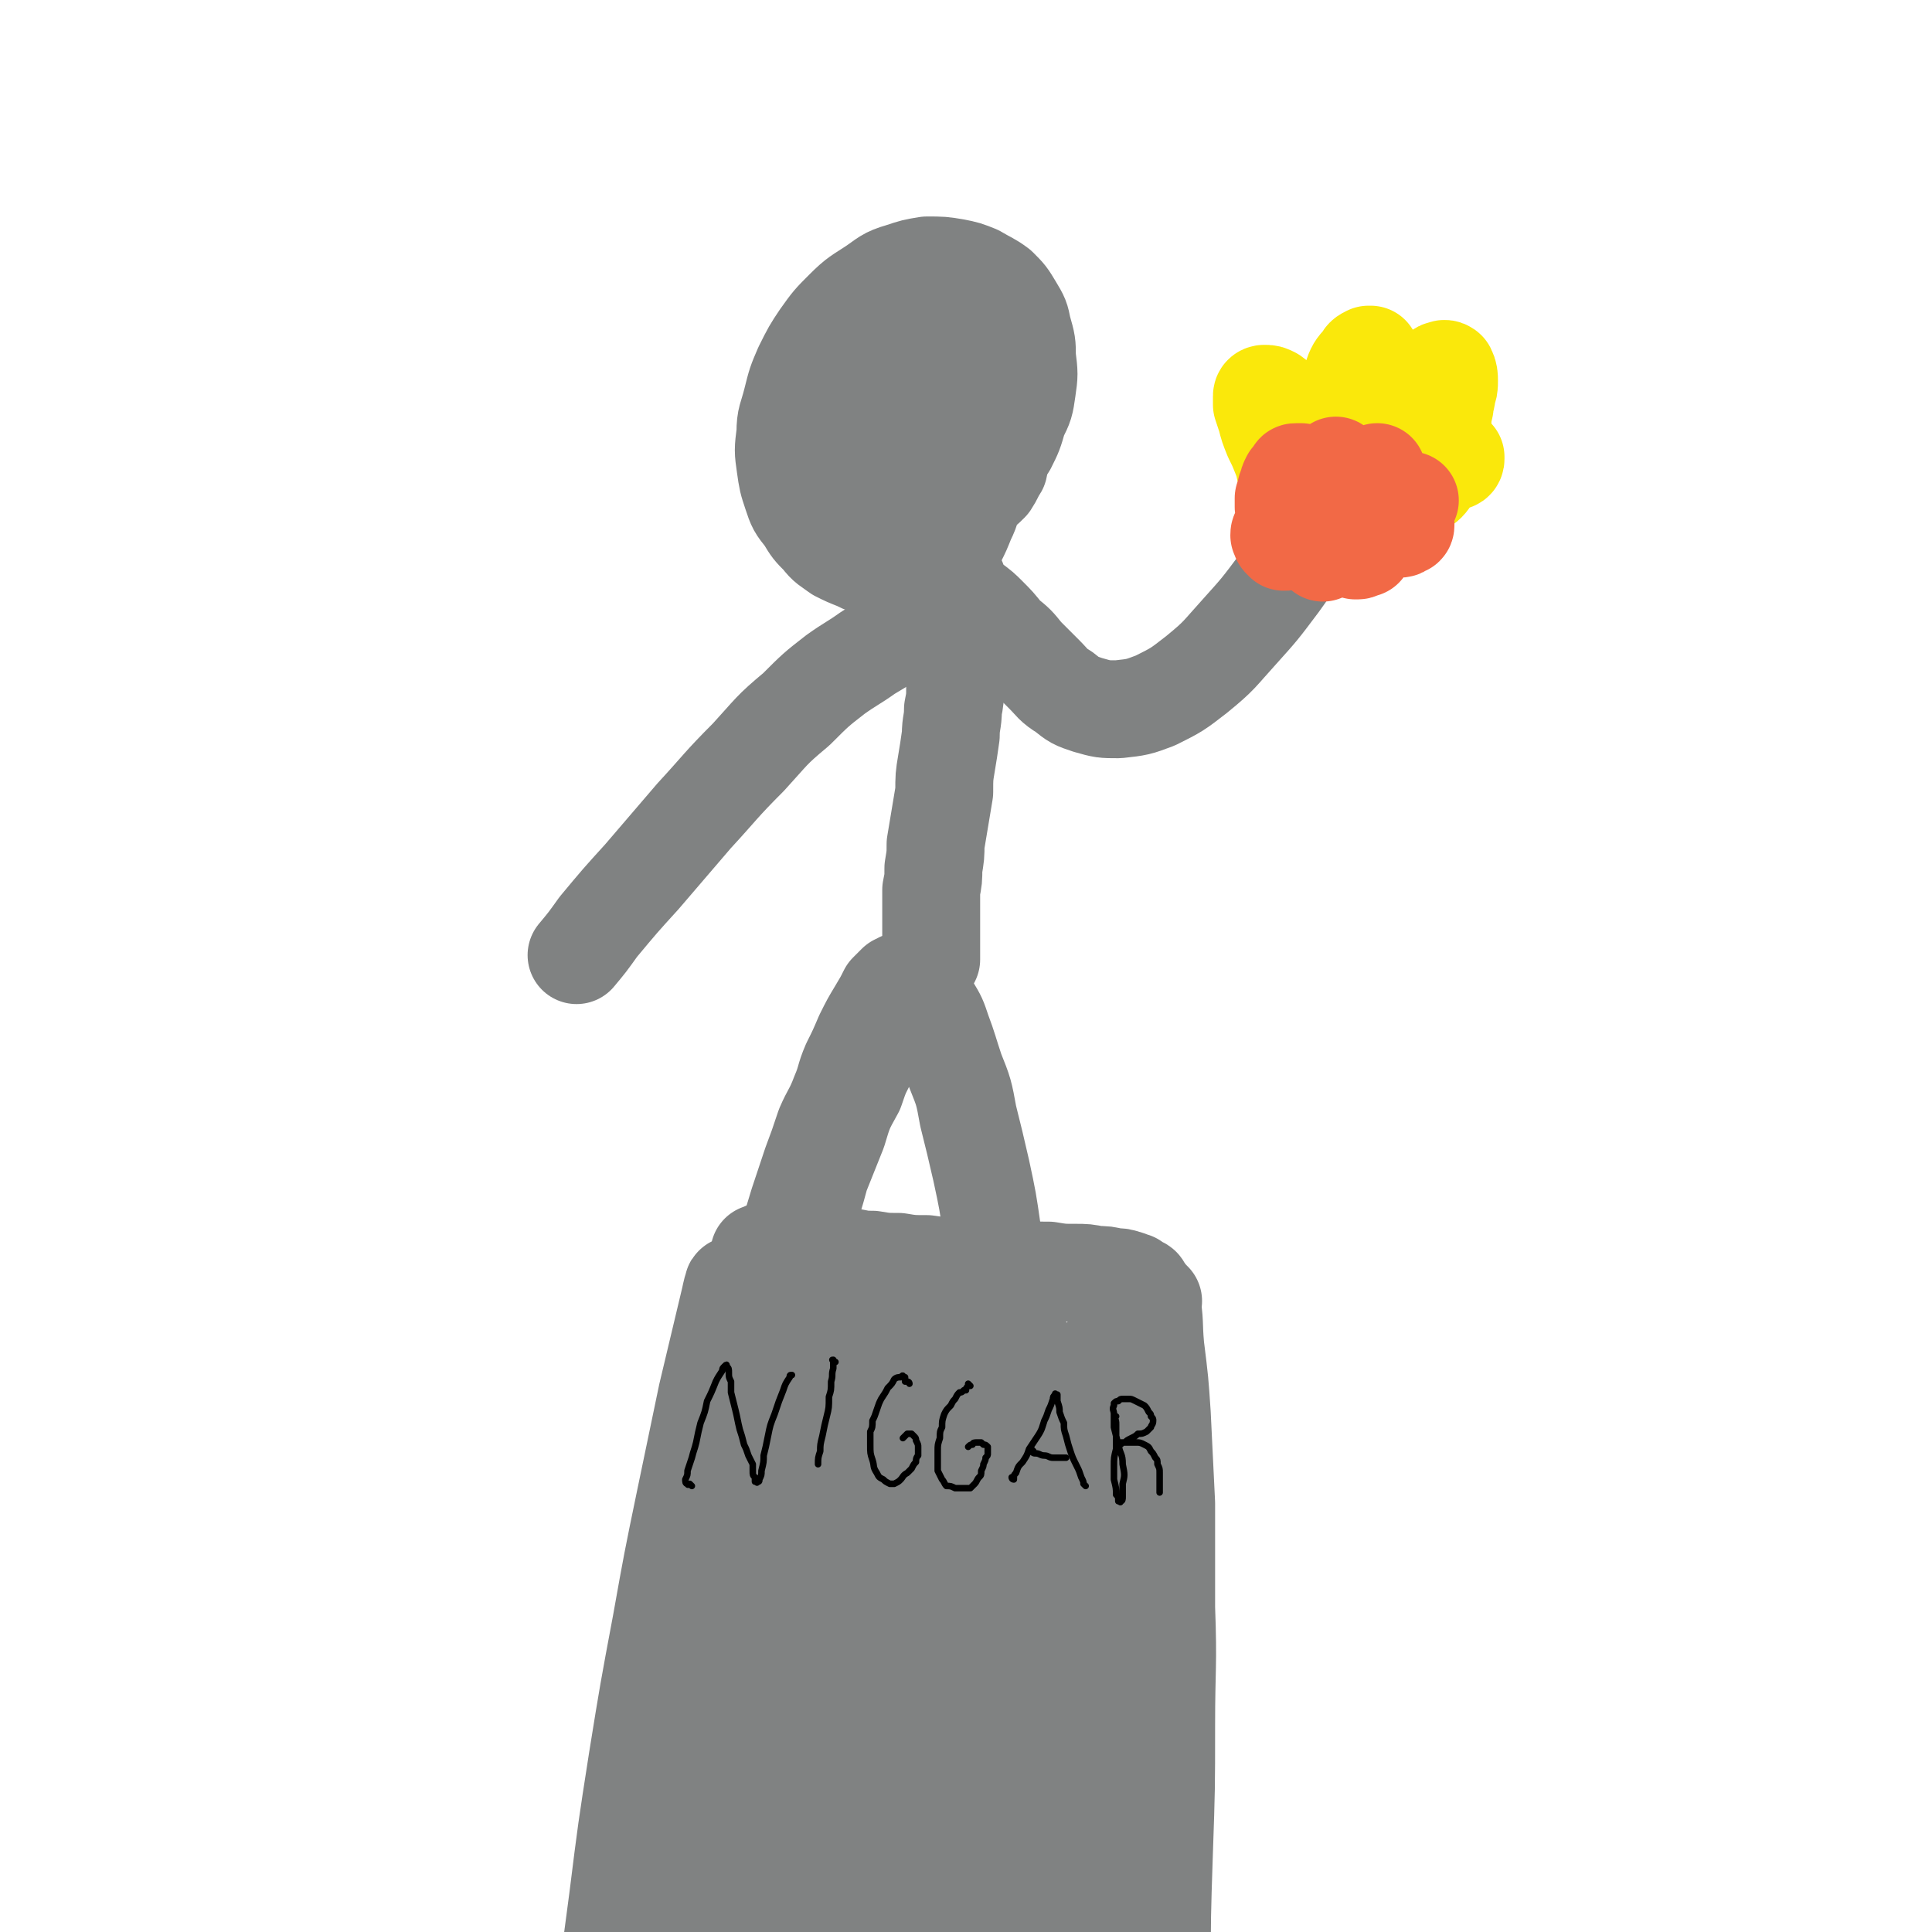
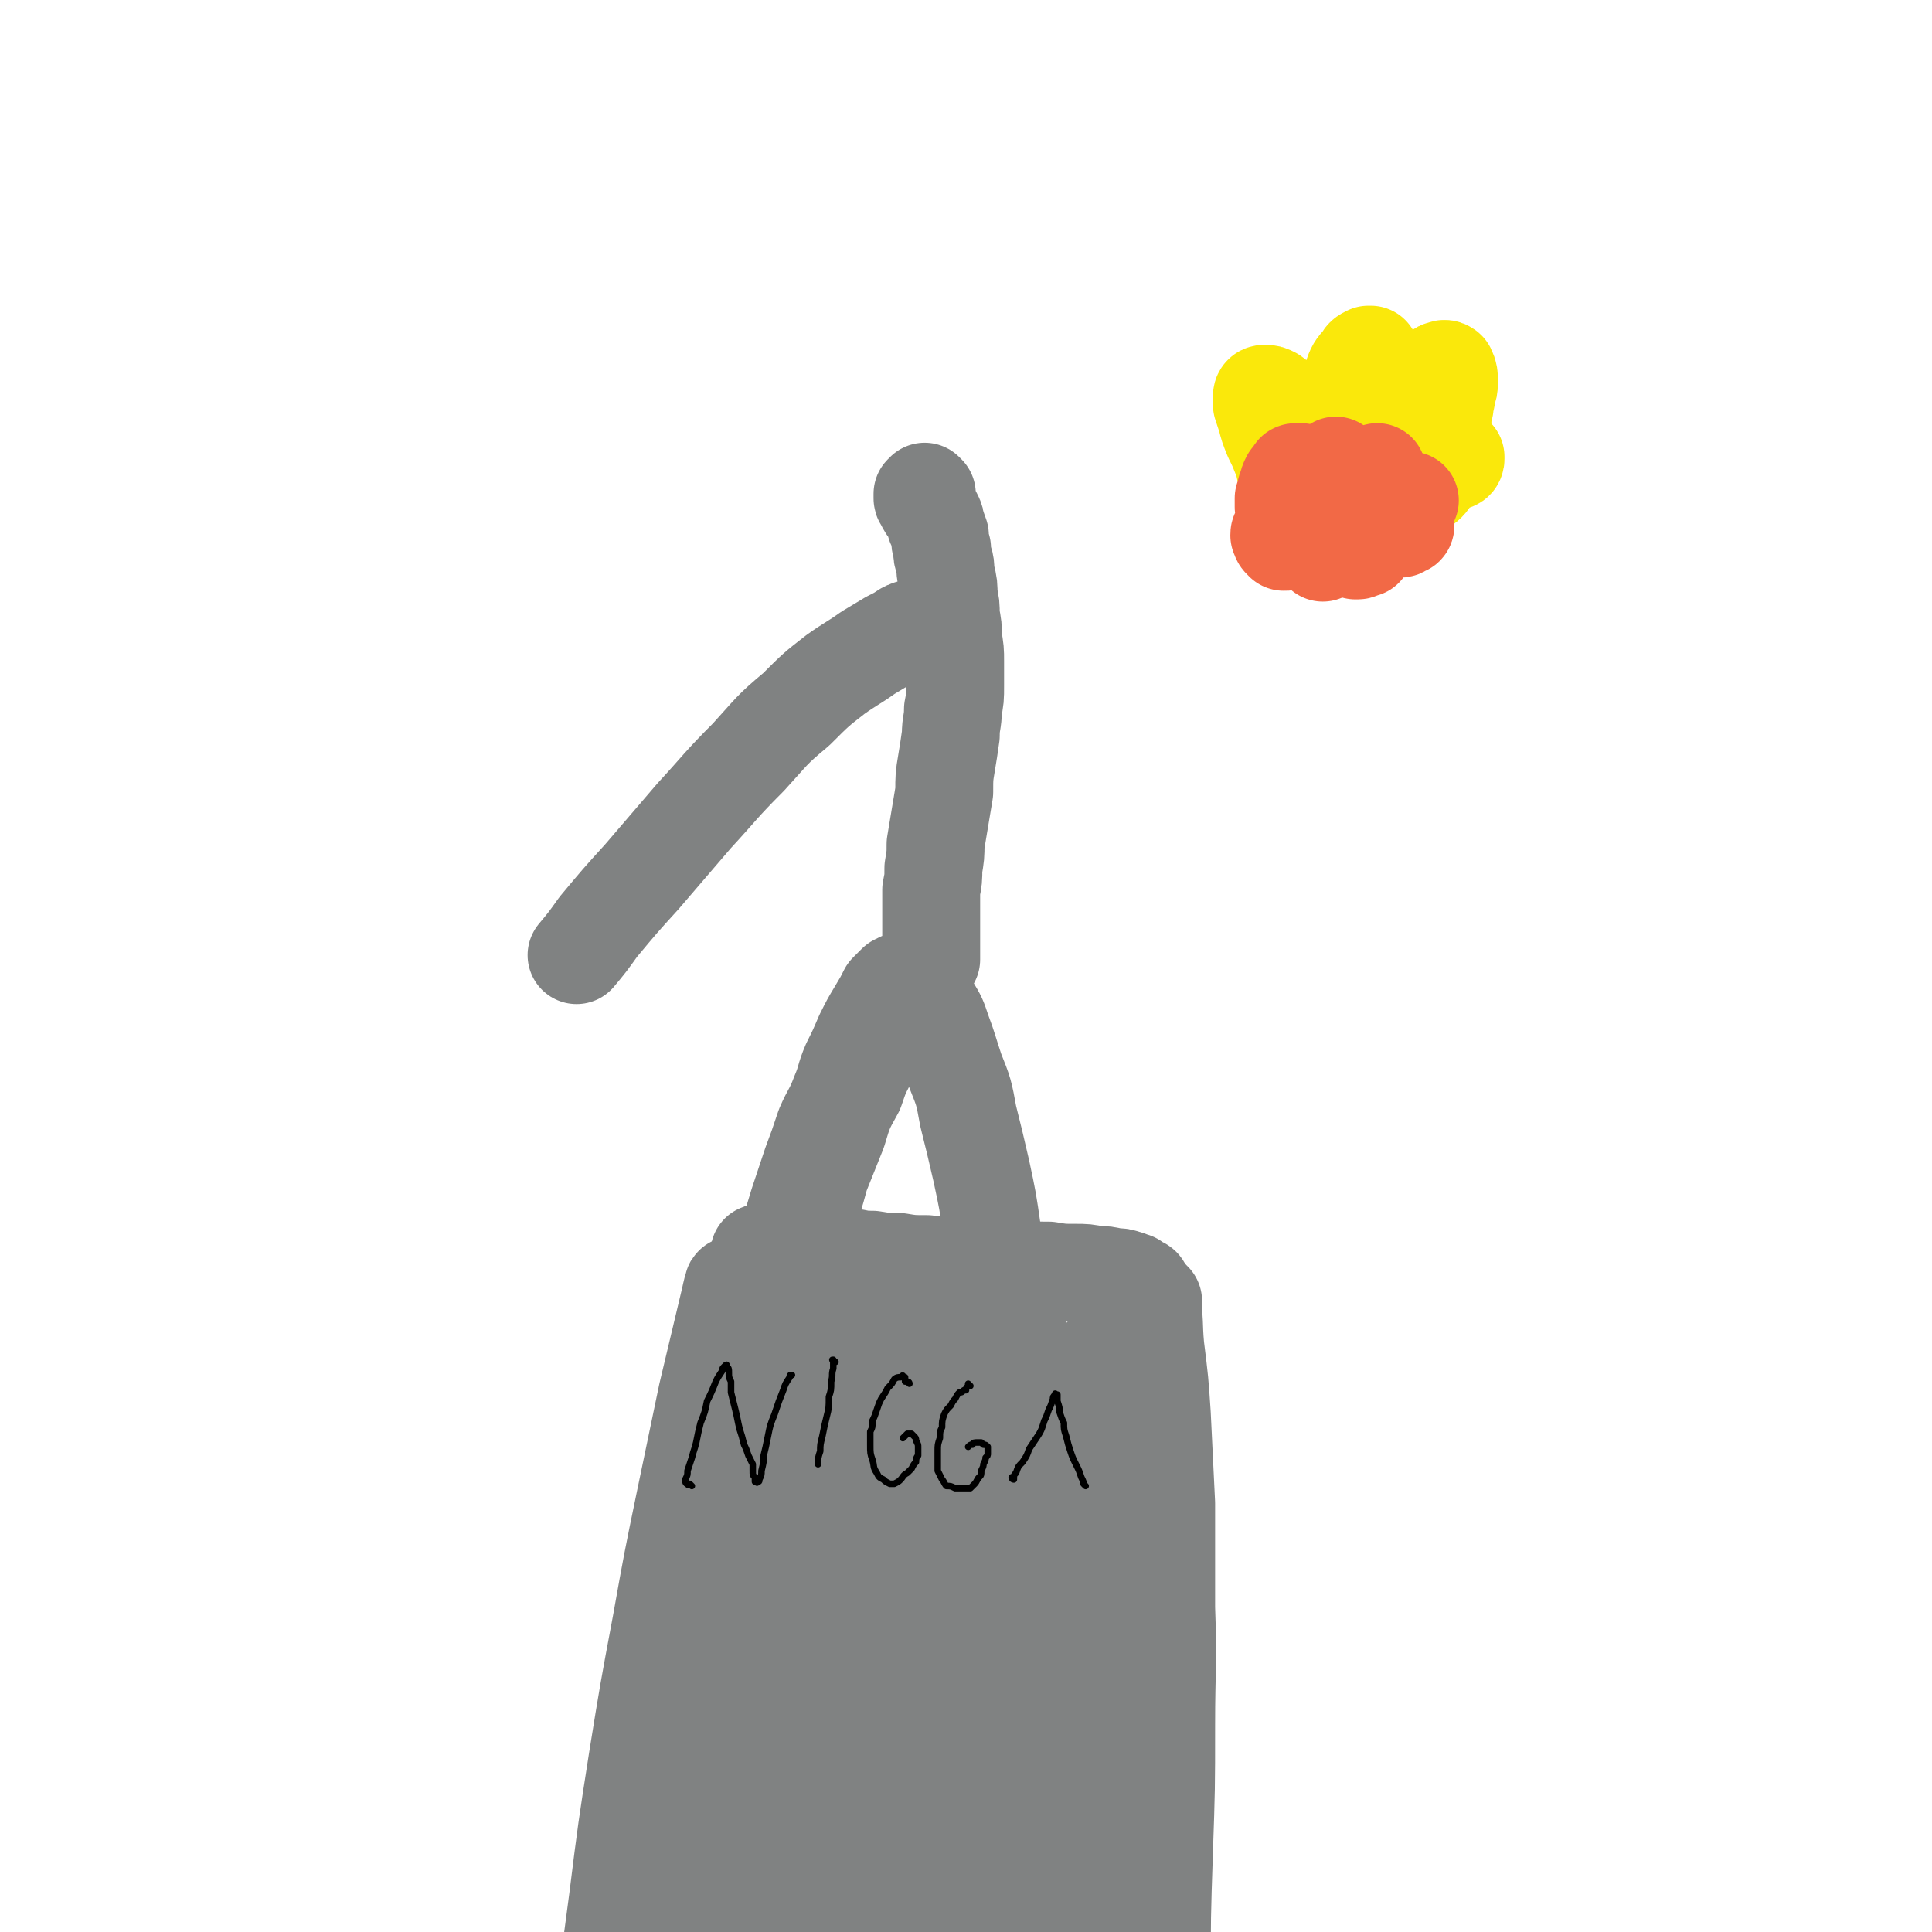
<svg xmlns="http://www.w3.org/2000/svg" viewBox="0 0 888 888" version="1.1">
  <g fill="none" stroke="#808282" stroke-width="45" stroke-linecap="round" stroke-linejoin="round">
    <path d="M338,592c0,0 -1,-2 -1,-1 -1,3 -1,4 -2,8 -5,21 -5,21 -10,42 -5,24 -5,24 -10,48 -6,29 -6,29 -11,57 -6,32 -6,32 -11,63 -5,32 -5,32 -9,64 -4,30 -4,30 -7,60 -2,26 -2,26 -4,52 -1,11 -1,11 -1,22 " />
    <path d="M530,598c0,0 -1,-1 -1,-1 0,0 0,0 0,0 2,11 1,11 2,22 2,16 2,16 3,31 1,21 1,21 2,41 0,24 0,24 0,48 1,27 0,27 0,54 0,29 0,29 -1,58 -1,30 -1,30 -1,59 -1,29 -1,29 -1,57 0,27 0,27 0,54 0,24 0,24 1,49 0,20 0,20 1,40 " />
    <path d="M525,592c0,0 0,-1 -1,-1 0,0 1,0 1,1 0,0 0,0 0,0 0,0 0,0 -1,0 -1,-1 -1,-1 -1,-1 -1,-1 -1,-1 -2,-2 -2,0 -2,-1 -3,-1 -3,-1 -3,-1 -6,-1 -4,-1 -4,-1 -8,-1 -5,-1 -5,-1 -10,-1 -6,0 -6,0 -12,-1 -6,0 -6,0 -13,-1 -7,0 -7,0 -14,0 -7,-1 -7,-1 -14,-1 -8,0 -8,0 -15,-1 -7,0 -7,0 -13,-1 -6,0 -6,0 -12,-1 -4,0 -4,0 -9,-1 -3,0 -3,0 -6,0 -3,-1 -3,-1 -6,-1 -2,0 -2,0 -4,-1 -1,0 -1,0 -3,0 0,0 0,0 -1,-1 -1,0 -1,0 -1,0 -1,0 -1,0 -2,0 -1,0 -1,0 -2,0 -2,0 -2,0 -3,0 -1,0 -1,0 -3,0 -1,0 -1,0 -2,0 -1,0 -1,0 -2,0 -1,0 -1,0 -2,0 -1,0 -1,0 -1,0 -1,0 -1,0 -1,0 -1,0 -1,0 -1,0 -1,0 -1,0 -2,1 0,0 0,0 -1,0 " />
    <path d="M394,696c0,0 0,-1 -1,-1 -5,10 -7,10 -11,21 -8,21 -7,21 -13,43 -6,26 -5,26 -11,53 -6,28 -6,28 -12,55 -6,25 -6,26 -11,51 -3,18 -3,18 -7,36 -2,8 -2,10 -4,16 -1,1 -1,-1 -1,-2 0,-10 0,-10 1,-20 2,-19 2,-19 4,-39 2,-25 2,-25 6,-50 4,-29 3,-29 9,-59 5,-29 5,-29 12,-59 5,-24 5,-24 11,-48 4,-14 4,-13 8,-27 1,-3 2,-6 1,-5 -3,6 -4,10 -8,19 -8,25 -8,25 -16,50 -11,32 -11,32 -21,64 -10,31 -9,32 -19,63 -7,24 -8,24 -15,49 -5,14 -4,14 -9,27 0,3 -1,7 -1,6 0,-3 1,-6 3,-12 3,-19 3,-20 7,-39 6,-28 5,-28 12,-56 8,-30 7,-30 16,-60 8,-27 8,-28 18,-54 6,-17 7,-17 16,-33 3,-5 7,-9 8,-7 3,3 2,9 0,17 -3,27 -4,27 -10,53 -4,21 -5,21 -10,42 -6,29 -6,29 -12,59 -5,26 -5,26 -9,52 -3,19 -2,19 -4,39 -1,3 -1,6 -1,7 1,0 2,-3 3,-7 4,-12 3,-12 6,-25 4,-21 4,-21 8,-41 6,-25 6,-25 12,-50 5,-20 5,-20 11,-38 8,-27 7,-27 18,-53 5,-13 5,-14 13,-24 2,-4 6,-7 8,-5 4,4 3,9 3,17 0,20 -1,21 -2,41 -2,28 -3,28 -5,55 -3,32 -3,32 -6,63 -2,29 -2,29 -4,58 -1,21 0,21 0,42 -1,8 -1,11 0,15 0,2 2,-2 3,-4 3,-13 2,-14 4,-27 3,-24 3,-24 5,-47 2,-28 2,-28 4,-56 2,-30 2,-30 4,-60 2,-28 2,-28 5,-55 2,-21 1,-21 4,-42 2,-10 2,-12 4,-19 0,-1 1,2 1,3 -1,15 -1,15 -3,30 -2,27 -3,27 -5,54 -3,32 -4,32 -6,64 -3,34 -3,34 -4,68 -1,27 -1,27 -1,53 0,14 1,14 2,29 0,3 0,7 1,6 1,-1 2,-4 2,-9 2,-16 1,-16 2,-33 1,-24 1,-24 2,-48 1,-30 0,-30 2,-59 1,-29 1,-29 3,-59 2,-23 2,-24 5,-47 2,-14 1,-15 6,-28 1,-4 3,-7 6,-6 3,0 5,3 6,8 4,16 3,16 5,33 2,26 2,26 3,52 2,35 2,35 4,69 2,35 2,35 5,70 2,26 2,26 4,52 2,13 2,13 4,25 0,1 0,3 0,2 0,-7 -1,-9 -1,-18 -3,-21 -3,-21 -5,-43 -3,-28 -4,-28 -6,-56 -3,-31 -3,-31 -5,-62 -2,-30 -2,-30 -2,-59 -1,-21 -1,-21 0,-43 0,-11 0,-11 2,-22 0,-1 2,-3 2,-2 2,8 2,9 3,19 2,19 2,20 3,39 2,26 2,26 4,52 2,31 2,31 5,62 4,29 4,29 8,58 4,22 4,22 9,44 3,13 3,13 7,26 1,3 2,6 2,5 -1,-1 -2,-4 -3,-9 -5,-18 -5,-18 -8,-35 -4,-26 -5,-26 -7,-52 -2,-29 -2,-29 -1,-58 0,-26 0,-26 2,-52 2,-18 2,-18 5,-36 1,-9 1,-9 2,-17 0,-1 1,-1 1,-1 -1,6 -2,7 -2,14 -1,15 -1,15 -1,30 -1,20 -1,20 0,40 1,23 1,23 4,47 3,22 3,22 7,44 2,17 2,17 5,34 1,10 2,10 4,19 0,1 0,2 0,1 0,-4 0,-5 0,-11 -2,-15 -3,-15 -4,-29 -3,-21 -3,-21 -4,-41 -2,-24 -2,-24 -2,-47 -1,-22 -1,-22 0,-43 0,-16 0,-16 1,-33 0,-10 0,-10 0,-20 0,-3 0,-6 0,-5 1,1 0,4 0,9 1,14 1,14 1,29 0,20 0,20 0,40 0,23 1,23 1,46 1,22 1,22 1,44 0,18 1,18 1,36 0,12 0,12 0,23 0,3 0,6 0,7 0,0 0,-3 -1,-6 -1,-13 -1,-13 -1,-25 -1,-19 -1,-19 -2,-38 0,-23 0,-23 0,-46 -1,-25 0,-25 -1,-50 -1,-23 0,-23 -2,-45 -2,-19 -2,-19 -5,-37 -3,-11 -2,-12 -7,-22 -2,-3 -4,-6 -7,-4 -5,3 -5,6 -7,14 -6,17 -5,18 -9,36 -5,24 -4,24 -9,48 -5,27 -5,27 -10,54 -4,27 -4,27 -9,53 -4,23 -4,23 -10,46 -4,17 -3,18 -10,34 -4,11 -4,13 -12,21 -4,4 -7,6 -12,4 -7,-5 -7,-8 -11,-18 -7,-19 -6,-20 -10,-40 -5,-29 -6,-29 -8,-58 -3,-31 -3,-31 -2,-62 0,-27 0,-27 4,-54 2,-16 3,-17 8,-32 3,-6 4,-10 8,-11 2,-1 4,3 5,8 4,14 3,15 4,29 2,22 1,22 2,43 0,24 -1,24 -1,48 1,22 1,22 1,44 0,16 0,16 0,33 0,8 0,8 1,16 0,1 0,2 0,1 1,-6 1,-7 2,-14 1,-18 1,-18 3,-35 2,-23 1,-23 5,-46 4,-25 3,-25 9,-49 5,-21 5,-22 13,-43 6,-16 5,-17 15,-30 6,-8 8,-10 17,-12 6,-2 9,-1 13,3 8,8 8,10 12,20 7,17 6,17 10,35 6,21 5,21 10,43 4,22 4,22 8,44 4,16 3,16 8,31 2,7 2,7 5,14 1,1 2,2 2,1 0,-2 0,-3 0,-7 -2,-11 -3,-10 -4,-21 -1,-17 -1,-17 -1,-33 -1,-19 -1,-19 0,-39 0,-19 1,-19 3,-38 1,-17 2,-17 4,-33 2,-12 2,-12 4,-24 1,-7 1,-7 1,-15 0,-3 1,-4 0,-7 0,-1 0,-1 -1,-2 -1,0 -1,1 -1,1 -2,4 -2,4 -3,8 -2,9 -1,9 -2,18 -2,12 -2,13 -3,25 -2,15 -2,15 -5,31 -2,16 -1,16 -4,31 -1,12 -1,12 -3,23 -1,5 -1,5 -2,10 -1,0 -1,0 -1,0 0,-6 0,-6 0,-12 -1,-13 -1,-13 -1,-26 0,-17 0,-17 0,-34 0,-20 0,-20 1,-40 1,-21 1,-21 3,-42 1,-20 1,-20 3,-39 2,-15 2,-15 5,-29 1,-8 1,-8 4,-16 0,-1 1,-3 2,-2 1,1 1,3 2,7 0,9 0,10 0,19 0,11 0,11 0,22 -1,13 -1,13 -3,25 -2,11 -1,11 -4,23 -2,9 -2,9 -5,17 -3,6 -3,7 -7,11 -2,2 -4,3 -7,2 -5,-2 -6,-2 -9,-7 -5,-8 -5,-9 -8,-19 -3,-12 -3,-13 -5,-26 -1,-14 -1,-14 -1,-28 0,-12 0,-12 1,-24 1,-8 1,-8 2,-15 1,-4 1,-4 3,-6 0,-1 1,-1 1,-1 1,1 2,1 2,3 1,4 0,4 0,8 0,7 0,7 -1,14 -2,8 -2,8 -5,15 -2,8 -2,8 -5,16 -4,7 -3,7 -8,13 -2,5 -2,5 -6,8 -3,2 -4,3 -7,2 -4,-1 -4,-2 -6,-5 -2,-6 -1,-7 -1,-14 0,-9 -1,-9 1,-19 2,-9 2,-9 5,-18 3,-8 3,-8 7,-15 3,-6 3,-6 7,-11 2,-3 3,-3 6,-5 3,-2 4,-2 6,-1 3,0 4,0 5,3 2,3 2,4 2,9 -1,6 -1,6 -3,12 -2,8 -2,8 -6,14 -4,7 -4,7 -9,12 -5,5 -5,5 -10,8 -5,3 -6,3 -11,4 -4,1 -5,1 -8,-1 -3,-3 -3,-4 -4,-8 -2,-7 -2,-7 -1,-14 1,-10 1,-10 4,-19 3,-9 3,-9 8,-17 4,-5 4,-5 9,-8 3,-2 4,-3 6,-2 2,0 3,1 3,3 0,3 0,4 -2,7 -2,6 -3,6 -7,12 -5,7 -5,7 -12,13 -7,8 -7,8 -15,15 -7,7 -7,7 -15,13 -6,4 -6,4 -13,7 -4,1 -5,2 -9,1 -4,-1 -4,-2 -6,-6 -3,-6 -2,-6 -3,-13 -1,-9 -1,-9 0,-18 1,-10 1,-10 4,-19 2,-7 2,-8 6,-13 3,-4 4,-4 8,-4 4,-1 4,0 8,2 4,2 4,2 6,6 2,3 2,3 2,7 1,5 1,6 0,11 -2,7 -2,7 -5,13 -3,6 -3,7 -8,12 -4,5 -4,5 -9,9 -3,2 -4,3 -8,3 -3,0 -4,-1 -6,-3 -2,-5 -2,-6 -3,-11 0,-9 0,-9 0,-17 1,-10 1,-10 3,-19 2,-8 2,-9 6,-16 3,-5 3,-6 8,-8 3,-1 5,0 8,3 6,4 5,5 9,10 5,6 5,6 8,13 2,5 2,6 2,11 0,5 0,6 -3,10 -2,3 -4,3 -8,5 -6,3 -6,3 -12,5 -6,2 -6,2 -12,4 -4,1 -4,2 -9,2 -3,0 -3,0 -6,-1 -2,-1 -2,-2 -3,-4 -1,-3 -1,-3 -1,-7 0,-3 0,-3 1,-7 1,-2 1,-2 1,-4 1,0 1,0 1,0 0,3 0,3 0,7 0,6 -1,6 -1,13 -1,7 -1,7 -2,14 -1,5 -2,5 -2,10 0,2 0,2 1,3 " />
-     <path d="M428,254c0,0 -1,-1 -1,-1 0,0 1,1 1,1 -5,2 -6,2 -11,4 -4,1 -4,1 -7,2 -4,0 -4,0 -8,0 -4,0 -4,0 -8,-2 -5,-2 -5,-2 -9,-4 -4,-3 -5,-3 -8,-7 -4,-4 -4,-4 -7,-9 -4,-5 -4,-5 -6,-11 -2,-6 -2,-6 -3,-13 -1,-7 -1,-7 0,-15 0,-7 1,-7 3,-15 2,-8 2,-8 5,-15 4,-8 4,-8 8,-14 5,-7 5,-7 11,-13 6,-6 7,-6 13,-10 6,-4 6,-5 13,-7 6,-2 6,-2 12,-3 7,0 7,0 13,1 5,1 5,1 10,3 5,3 6,3 10,6 4,4 4,4 7,9 3,5 3,5 4,10 2,7 2,7 2,13 1,8 1,8 0,15 -1,7 -1,7 -4,13 -2,7 -2,7 -5,13 -4,6 -4,6 -8,12 -4,5 -4,6 -9,10 -5,5 -5,5 -10,8 -5,3 -5,4 -11,5 -5,2 -6,3 -11,3 -7,0 -7,0 -13,-3 -5,-1 -5,-2 -9,-6 -4,-5 -4,-5 -6,-11 -4,-7 -3,-7 -5,-14 -2,-8 -2,-8 -2,-16 -1,-7 -1,-7 -1,-13 1,-6 1,-6 3,-11 1,-4 2,-4 4,-8 3,-3 3,-3 7,-5 4,-3 4,-3 9,-4 5,-1 5,-1 9,-1 5,1 5,1 10,3 4,2 4,2 8,6 4,3 4,3 7,8 4,5 4,5 6,10 2,6 2,6 2,12 1,5 1,5 1,11 -1,6 -1,7 -3,13 -2,7 -2,7 -5,13 -3,6 -3,6 -7,12 -4,5 -4,5 -9,9 -4,4 -4,4 -9,7 -3,2 -3,2 -7,2 -3,0 -4,0 -6,-2 -3,-4 -3,-5 -4,-10 -2,-8 -2,-8 -2,-17 0,-10 0,-10 1,-21 1,-10 1,-10 4,-20 3,-9 3,-9 7,-18 2,-6 2,-6 7,-11 3,-3 3,-4 8,-5 4,-1 5,-1 10,1 5,1 5,1 9,4 5,3 5,3 9,7 3,4 4,5 6,10 2,6 2,6 2,13 1,6 1,7 0,13 -1,7 -2,7 -4,14 -2,6 -2,6 -5,12 -3,4 -4,4 -8,8 -4,3 -4,3 -9,5 -5,2 -5,2 -10,2 -5,0 -5,0 -9,-1 -3,-1 -3,-2 -5,-5 -2,-2 -1,-3 -2,-6 0,-5 0,-5 0,-10 2,-6 2,-7 4,-12 2,-7 2,-7 6,-13 3,-6 3,-6 7,-11 3,-3 4,-4 8,-4 3,-1 4,-1 7,1 3,2 3,3 6,6 3,3 3,3 5,7 2,5 3,5 3,10 1,5 1,5 1,10 -1,7 -1,7 -2,13 -2,6 -1,6 -4,12 -2,5 -2,5 -4,9 -2,3 -2,3 -5,5 -2,1 -3,2 -5,1 -3,0 -4,0 -6,-3 -4,-3 -4,-3 -6,-7 -2,-5 -2,-6 -3,-11 -1,-6 -1,-7 0,-13 1,-7 1,-7 3,-14 2,-7 2,-7 5,-13 3,-5 3,-5 7,-9 3,-3 3,-4 7,-5 4,-1 5,-1 8,1 4,3 4,4 6,8 4,5 4,5 6,10 1,4 2,5 2,9 0,4 1,4 0,8 -2,3 -2,4 -4,7 -3,3 -3,3 -7,5 -3,2 -3,3 -7,4 -3,1 -3,1 -6,1 " />
    <path d="M426,227c0,0 -1,0 -1,-1 0,0 1,1 1,1 -1,0 -1,0 -2,0 0,1 0,1 0,2 0,1 1,1 1,2 1,2 1,2 2,3 1,1 1,1 2,3 1,2 1,2 1,4 1,2 1,2 2,5 0,3 0,3 1,6 0,3 0,3 1,6 1,3 0,3 1,7 1,4 1,4 1,9 1,4 1,4 1,9 1,5 1,5 1,10 1,6 1,6 1,11 0,5 0,5 0,11 0,6 0,6 -1,11 0,6 -1,6 -1,12 -1,7 -1,7 -2,13 -1,6 -1,6 -1,13 -1,6 -1,6 -2,12 -1,6 -1,6 -2,12 0,5 0,5 -1,11 0,5 0,5 -1,10 0,4 0,4 0,8 0,4 0,4 0,8 0,3 0,3 0,6 0,3 0,3 0,5 0,2 0,2 0,3 0,1 0,1 0,2 0,0 0,0 0,0 0,0 0,0 0,0 0,0 0,0 0,0 -1,0 0,0 0,0 0,0 0,0 0,0 -1,1 -1,1 -1,1 -2,1 -2,1 -3,3 -3,2 -3,2 -5,5 -3,4 -3,4 -5,8 -4,6 -3,6 -7,12 -3,7 -3,7 -7,15 -4,8 -4,7 -7,16 -5,9 -5,9 -8,19 -4,10 -4,10 -8,20 -3,11 -3,11 -7,22 -3,10 -3,10 -6,20 -2,9 -2,9 -4,18 -2,8 -2,8 -4,15 -2,6 -2,6 -3,12 -2,4 -2,4 -3,7 -1,2 -1,3 -2,4 0,1 0,1 0,1 0,0 -1,0 -1,0 0,-2 0,-2 0,-3 0,-3 0,-3 0,-7 0,-4 0,-4 1,-9 1,-7 1,-7 3,-13 2,-9 2,-9 5,-17 2,-9 2,-9 5,-18 3,-9 3,-9 6,-19 3,-9 3,-9 6,-18 3,-8 3,-8 6,-17 3,-7 4,-7 7,-15 3,-7 2,-7 5,-14 3,-6 3,-6 6,-13 3,-6 3,-6 6,-11 3,-5 3,-5 5,-9 2,-2 2,-2 4,-4 1,0 1,0 2,-1 0,0 0,0 0,0 0,0 0,0 0,0 1,0 1,0 1,1 0,0 0,0 0,1 0,2 0,2 0,3 0,1 0,1 0,3 0,0 0,0 0,1 0,0 0,0 0,0 1,0 1,0 1,0 0,0 0,0 0,0 0,0 0,0 0,0 0,0 0,0 0,0 0,0 0,0 0,0 0,0 0,0 0,0 0,0 0,0 0,0 1,0 0,0 0,-1 0,0 0,1 1,1 0,0 0,0 1,0 1,0 1,0 1,0 1,0 1,0 2,0 0,-1 0,-1 1,-1 0,0 0,0 1,0 1,0 1,0 1,1 2,1 2,1 4,3 3,5 3,5 5,11 3,8 3,9 6,18 4,10 4,10 6,21 3,12 3,12 6,25 3,14 3,14 5,28 3,16 3,16 5,32 2,15 2,15 5,31 2,14 2,14 3,27 1,6 1,6 1,12 " />
-     <path d="M440,267c0,0 -1,-1 -1,-1 -1,0 -1,0 -2,1 0,1 -1,1 -1,2 1,2 2,2 4,3 3,3 4,2 7,5 4,3 4,3 7,6 4,4 4,4 8,9 5,4 5,4 9,9 4,4 4,4 9,9 4,4 4,5 9,8 5,4 5,4 11,6 7,2 7,2 14,2 9,-1 9,-1 17,-4 10,-5 10,-5 19,-12 11,-9 10,-9 20,-20 9,-10 9,-10 18,-22 8,-11 7,-11 14,-22 2,-2 2,-3 3,-5 " />
    <path d="M426,289c0,0 -1,-1 -1,-1 0,0 0,0 0,0 -1,0 -1,0 -1,0 0,0 0,0 -1,0 0,0 0,0 -1,0 -1,0 -1,0 -2,1 -2,0 -2,0 -4,1 -3,2 -3,2 -7,4 -5,3 -5,3 -10,6 -7,5 -8,5 -15,10 -9,7 -9,7 -18,16 -12,10 -11,10 -22,22 -13,13 -13,14 -25,27 -12,14 -12,14 -24,28 -10,11 -10,11 -20,23 -5,7 -5,7 -10,13 " />
  </g>
  <g fill="none" stroke="#FAE80B" stroke-width="45" stroke-linecap="round" stroke-linejoin="round">
    <path d="M599,241c0,0 -1,-1 -1,-1 0,0 1,1 0,1 -1,0 -1,0 -3,0 0,0 0,0 0,-1 0,-1 0,-1 0,-3 -1,-3 0,-3 -1,-7 -1,-5 -1,-5 -2,-10 -2,-5 -1,-5 -3,-10 -2,-5 -2,-5 -4,-9 -2,-5 -2,-5 -3,-9 -1,-3 -1,-3 -2,-6 0,-2 0,-3 0,-4 0,-1 1,-1 1,-1 2,0 2,0 4,1 3,2 2,3 5,5 3,4 3,4 6,7 3,3 3,3 7,5 3,3 3,3 7,4 3,1 3,1 6,1 1,0 1,-1 2,-2 1,-2 1,-2 1,-5 1,-3 1,-3 1,-7 0,-5 -1,-5 0,-9 1,-5 1,-5 2,-9 1,-3 2,-4 4,-6 1,-2 1,-2 3,-3 0,0 0,0 1,0 0,1 0,2 0,3 0,3 0,3 1,6 1,3 1,3 3,6 2,3 2,3 5,5 3,2 3,2 6,3 3,1 3,1 5,1 2,-1 3,-1 4,-3 1,-2 1,-2 2,-5 1,-2 1,-2 2,-4 1,-2 1,-3 3,-4 1,-1 1,-1 2,-1 1,-1 2,0 2,0 1,2 1,3 1,5 0,3 0,3 -1,5 0,4 -1,4 -1,7 -1,4 -1,4 -1,7 -1,4 -1,5 -1,8 1,4 1,4 2,7 1,1 1,1 3,2 1,1 1,1 1,1 1,0 1,-1 1,-1 0,0 0,-1 0,-1 -1,0 -1,-1 -1,0 -2,0 -2,0 -3,1 -1,2 -1,2 -3,4 -2,2 -2,2 -4,4 -2,3 -2,3 -5,5 -3,3 -3,3 -6,5 -3,1 -3,1 -5,3 -2,0 -2,0 -3,1 -1,0 -1,0 -1,1 -1,0 -1,0 -1,0 1,0 1,0 1,-1 1,0 1,0 1,0 1,-1 1,-1 1,-1 0,-1 0,-1 -1,-1 -1,1 -1,1 -3,2 -2,2 -2,2 -4,4 -2,3 -2,3 -4,6 -2,1 -2,2 -4,3 0,1 0,1 -2,2 0,0 0,0 -1,0 0,0 0,0 0,0 0,-1 0,-1 0,-2 0,-2 0,-2 1,-3 0,-2 0,-2 1,-4 0,-2 0,-2 0,-5 0,-2 1,-2 1,-5 -1,-2 -1,-3 -2,-5 0,-1 0,-1 -1,-2 0,-1 0,-1 -1,-1 0,0 0,0 0,0 " />
  </g>
  <g fill="none" stroke="#F26946" stroke-width="45" stroke-linecap="round" stroke-linejoin="round">
    <path d="M592,233c0,0 -1,-1 -1,-1 0,0 -1,1 -1,1 0,-1 0,-1 0,-2 0,-1 0,-1 0,-2 1,-1 1,-1 1,-3 0,-1 0,-1 1,-3 0,-1 0,-1 1,-3 1,-1 1,-1 2,-2 0,-1 0,-1 1,-1 1,0 1,0 2,0 1,1 0,1 1,2 0,1 0,1 1,3 0,1 0,1 0,2 1,0 1,0 1,0 0,1 0,1 1,1 0,-1 0,0 1,-1 1,-1 1,-1 2,-2 1,-2 1,-2 3,-3 1,-1 1,-1 3,-2 1,-1 1,-1 2,-2 0,-1 0,0 1,-1 0,0 0,0 0,0 0,0 0,1 0,1 1,1 1,1 1,2 1,1 1,1 2,1 1,1 1,1 2,2 0,1 0,1 1,1 1,0 1,0 1,0 1,1 1,1 2,0 2,0 2,0 3,-1 2,-1 2,-1 4,-1 1,-1 1,-1 2,-1 0,-1 1,-1 1,-1 0,1 0,1 0,2 0,1 0,1 0,3 0,1 0,1 0,2 0,1 0,1 0,2 1,1 1,1 2,2 1,1 1,1 2,1 1,1 1,1 2,1 2,0 2,0 3,0 2,0 2,0 3,0 1,0 1,0 1,0 1,0 1,0 1,0 1,0 1,0 1,0 0,0 -1,0 -1,1 0,0 0,0 -1,1 -1,1 -1,1 -1,1 -1,1 -1,1 -1,1 0,1 0,1 -1,2 0,1 0,1 0,2 0,0 1,0 1,1 0,0 0,0 0,0 1,0 1,0 1,0 0,1 0,0 0,0 1,1 1,1 1,1 0,0 0,0 0,0 0,1 0,1 0,1 0,1 0,1 -1,1 -1,1 -1,1 -2,1 -2,0 -2,0 -3,0 -1,0 -1,0 -2,1 -2,0 -2,0 -3,1 0,0 0,0 -1,0 0,1 0,0 -1,1 -1,0 -1,0 -2,0 -1,1 0,1 -1,2 -1,1 -1,1 -2,1 0,1 0,1 -1,2 0,0 0,0 0,1 0,0 0,0 0,0 0,0 0,0 0,0 0,0 0,0 -1,0 0,0 0,0 -1,0 0,0 0,1 -1,1 -1,0 -1,0 -1,0 -1,-1 -1,-1 -2,-2 0,-1 0,-1 -1,-2 -1,-1 -1,-1 -2,-2 -1,0 -1,0 -3,0 -1,0 -1,0 -2,1 -2,0 -1,1 -3,1 0,1 0,1 -1,1 0,1 0,1 0,2 -1,0 -1,0 -1,1 0,0 0,0 0,0 0,0 0,1 0,1 0,0 0,-1 0,-1 0,-1 0,-1 -1,-2 -1,-1 -1,-1 -1,-2 -2,-2 -2,-2 -3,-3 -1,-2 -1,-2 -3,-3 0,0 0,0 -1,-1 -1,0 -1,0 -2,0 0,0 0,1 0,1 0,1 0,1 0,1 0,1 0,1 0,1 0,0 0,0 0,0 0,0 0,0 0,0 0,1 0,1 0,1 0,0 0,0 0,0 -1,1 -1,1 -2,1 -1,1 -1,1 -2,1 -1,1 -1,1 -3,1 0,-1 -1,-1 -1,-1 -1,-1 0,-1 -1,-2 0,-1 0,-1 1,-1 0,-1 0,-1 1,-1 0,-1 0,-1 0,-1 0,0 0,1 0,1 0,0 0,0 0,1 " />
  </g>
  <g fill="none" stroke="#000000" stroke-width="3" stroke-linecap="round" stroke-linejoin="round">
    <path d="M318,683c0,0 0,0 -1,-1 0,0 -1,1 -1,0 -1,0 -1,-1 -1,-2 1,-2 1,-2 1,-4 1,-3 1,-3 2,-6 1,-4 1,-3 2,-7 1,-5 1,-5 2,-9 2,-5 2,-5 3,-10 2,-4 2,-4 4,-9 1,-2 1,-2 3,-5 0,-1 0,-1 1,-2 1,-1 1,-1 1,0 1,1 1,1 1,3 0,2 0,2 1,4 0,2 0,2 0,5 1,4 1,4 2,8 1,4 1,5 2,9 1,3 1,3 2,7 1,2 1,2 2,5 1,2 1,2 2,4 0,2 0,2 0,3 0,2 0,2 1,3 0,1 0,1 0,2 1,0 1,1 1,0 1,0 1,0 1,-1 1,-2 1,-2 1,-4 1,-4 1,-4 1,-7 1,-4 1,-4 2,-9 1,-5 1,-5 3,-10 2,-6 2,-6 4,-11 1,-3 1,-3 3,-6 0,-1 0,-1 1,-1 " />
    <path d="M384,626c-1,0 -1,-1 -1,-1 -1,0 0,0 0,1 0,0 0,0 0,0 0,2 0,2 0,3 -1,3 0,3 -1,6 0,4 0,4 -1,7 0,5 0,5 -1,9 -1,4 -1,4 -2,9 -1,4 -1,4 -1,7 -1,3 -1,3 -1,6 " />
    <path d="M418,636c0,-1 -1,-1 -1,-1 0,0 -1,0 -1,0 0,-1 0,-1 0,-1 0,0 0,0 0,-1 0,0 0,0 -1,0 0,-1 0,-1 -1,0 -1,0 -2,0 -3,1 -1,2 -1,2 -3,4 -1,2 -1,2 -3,5 -1,2 -1,2 -2,5 -1,3 -1,3 -2,5 0,3 0,3 -1,5 0,3 0,3 0,6 0,4 0,4 1,7 1,3 0,3 2,6 1,2 1,2 3,3 1,1 1,1 3,2 1,0 1,0 2,0 2,-1 2,-1 3,-2 1,-1 1,-2 3,-3 1,-1 1,-1 2,-2 1,-2 1,-2 2,-3 0,-1 0,-2 1,-3 0,-2 0,-2 0,-4 0,-1 0,-1 -1,-3 0,-1 0,-1 -1,-2 0,0 0,0 -1,-1 0,0 0,0 0,0 0,0 0,0 0,0 -1,0 -1,0 -1,0 -1,0 -1,0 -1,0 -1,1 -1,1 -1,1 -1,1 -1,1 -1,1 " />
    <path d="M446,637c0,0 -1,-1 -1,-1 0,0 0,1 0,1 -1,1 -1,1 -1,2 -1,0 -1,0 -1,0 -1,1 -1,1 -2,1 -1,1 -1,1 -2,3 -1,1 -1,1 -2,3 -2,2 -2,2 -3,4 -1,3 -1,3 -1,6 -1,2 -1,2 -1,5 -1,3 -1,3 -1,6 0,2 0,2 0,5 0,2 0,2 0,4 1,2 1,2 2,4 1,1 1,2 2,3 2,0 2,0 4,1 2,0 2,0 3,0 2,0 2,0 4,0 1,-1 1,-1 2,-2 1,-1 1,-2 2,-3 1,-1 1,-1 1,-3 1,-2 1,-2 1,-3 1,-2 1,-2 1,-3 1,-1 1,-1 1,-2 0,-1 0,-1 0,-2 0,0 0,0 0,-1 -1,-1 -1,-1 -2,-1 0,0 0,0 -1,-1 -1,0 -1,0 -2,0 -1,0 -2,0 -2,1 -1,0 -1,0 -2,1 0,0 0,0 0,0 " />
    <path d="M466,680c0,0 -1,0 -1,-1 0,0 0,1 1,1 0,-2 0,-2 1,-3 1,-3 1,-3 3,-5 2,-3 2,-3 3,-6 2,-3 2,-3 4,-6 2,-3 2,-4 3,-7 1,-2 1,-2 2,-5 1,-2 1,-2 2,-5 0,-1 0,-1 1,-2 0,0 0,-1 0,0 0,0 0,0 1,0 0,2 0,2 0,3 1,3 1,3 1,5 1,3 1,3 2,5 0,3 0,3 1,6 1,4 1,4 2,7 1,3 1,3 3,7 1,2 1,2 2,5 1,2 1,2 1,3 1,1 1,1 1,1 0,0 0,0 0,0 " />
-     <path d="M475,667c0,0 -1,-1 -1,-1 0,0 0,1 0,1 0,0 0,0 0,0 0,0 0,0 0,0 1,1 1,1 2,1 2,0 2,1 4,1 2,0 2,1 4,1 1,0 1,0 3,0 1,0 1,0 3,0 " />
-     <path d="M513,651c-1,0 -1,0 -1,-1 0,0 0,1 0,0 0,0 0,0 0,0 0,0 0,0 0,1 1,2 1,2 1,4 0,2 0,2 0,5 0,3 0,3 0,6 -1,4 -1,4 -1,8 0,3 0,3 0,6 1,4 1,4 1,7 1,1 1,1 1,3 1,0 1,1 1,0 1,0 1,-1 1,-2 0,-3 0,-3 0,-6 1,-4 1,-4 0,-9 0,-5 -1,-4 -2,-9 -1,-4 -1,-4 -2,-8 0,-3 0,-3 0,-6 0,-2 -1,-2 0,-4 0,-1 0,-1 0,-1 1,-1 1,-1 2,-1 1,-1 1,-1 2,-1 1,0 1,0 3,0 1,0 1,0 3,1 2,1 2,1 4,2 1,1 1,1 2,3 1,1 1,1 1,2 1,1 1,1 1,2 0,2 -1,2 -1,3 -1,1 -1,1 -2,2 -2,1 -2,1 -4,1 -1,1 -1,1 -3,2 -2,1 -2,1 -3,2 -1,0 -1,0 -2,0 0,0 0,1 0,1 0,0 0,0 1,-1 1,0 1,0 3,0 2,0 2,0 3,0 2,0 2,0 4,1 2,1 2,1 3,3 1,1 1,1 2,3 1,1 1,1 1,3 1,2 1,2 1,4 0,2 0,2 0,4 0,1 0,1 0,3 0,1 0,1 0,1 0,1 0,1 0,1 0,0 0,0 0,0 " />
  </g>
</svg>